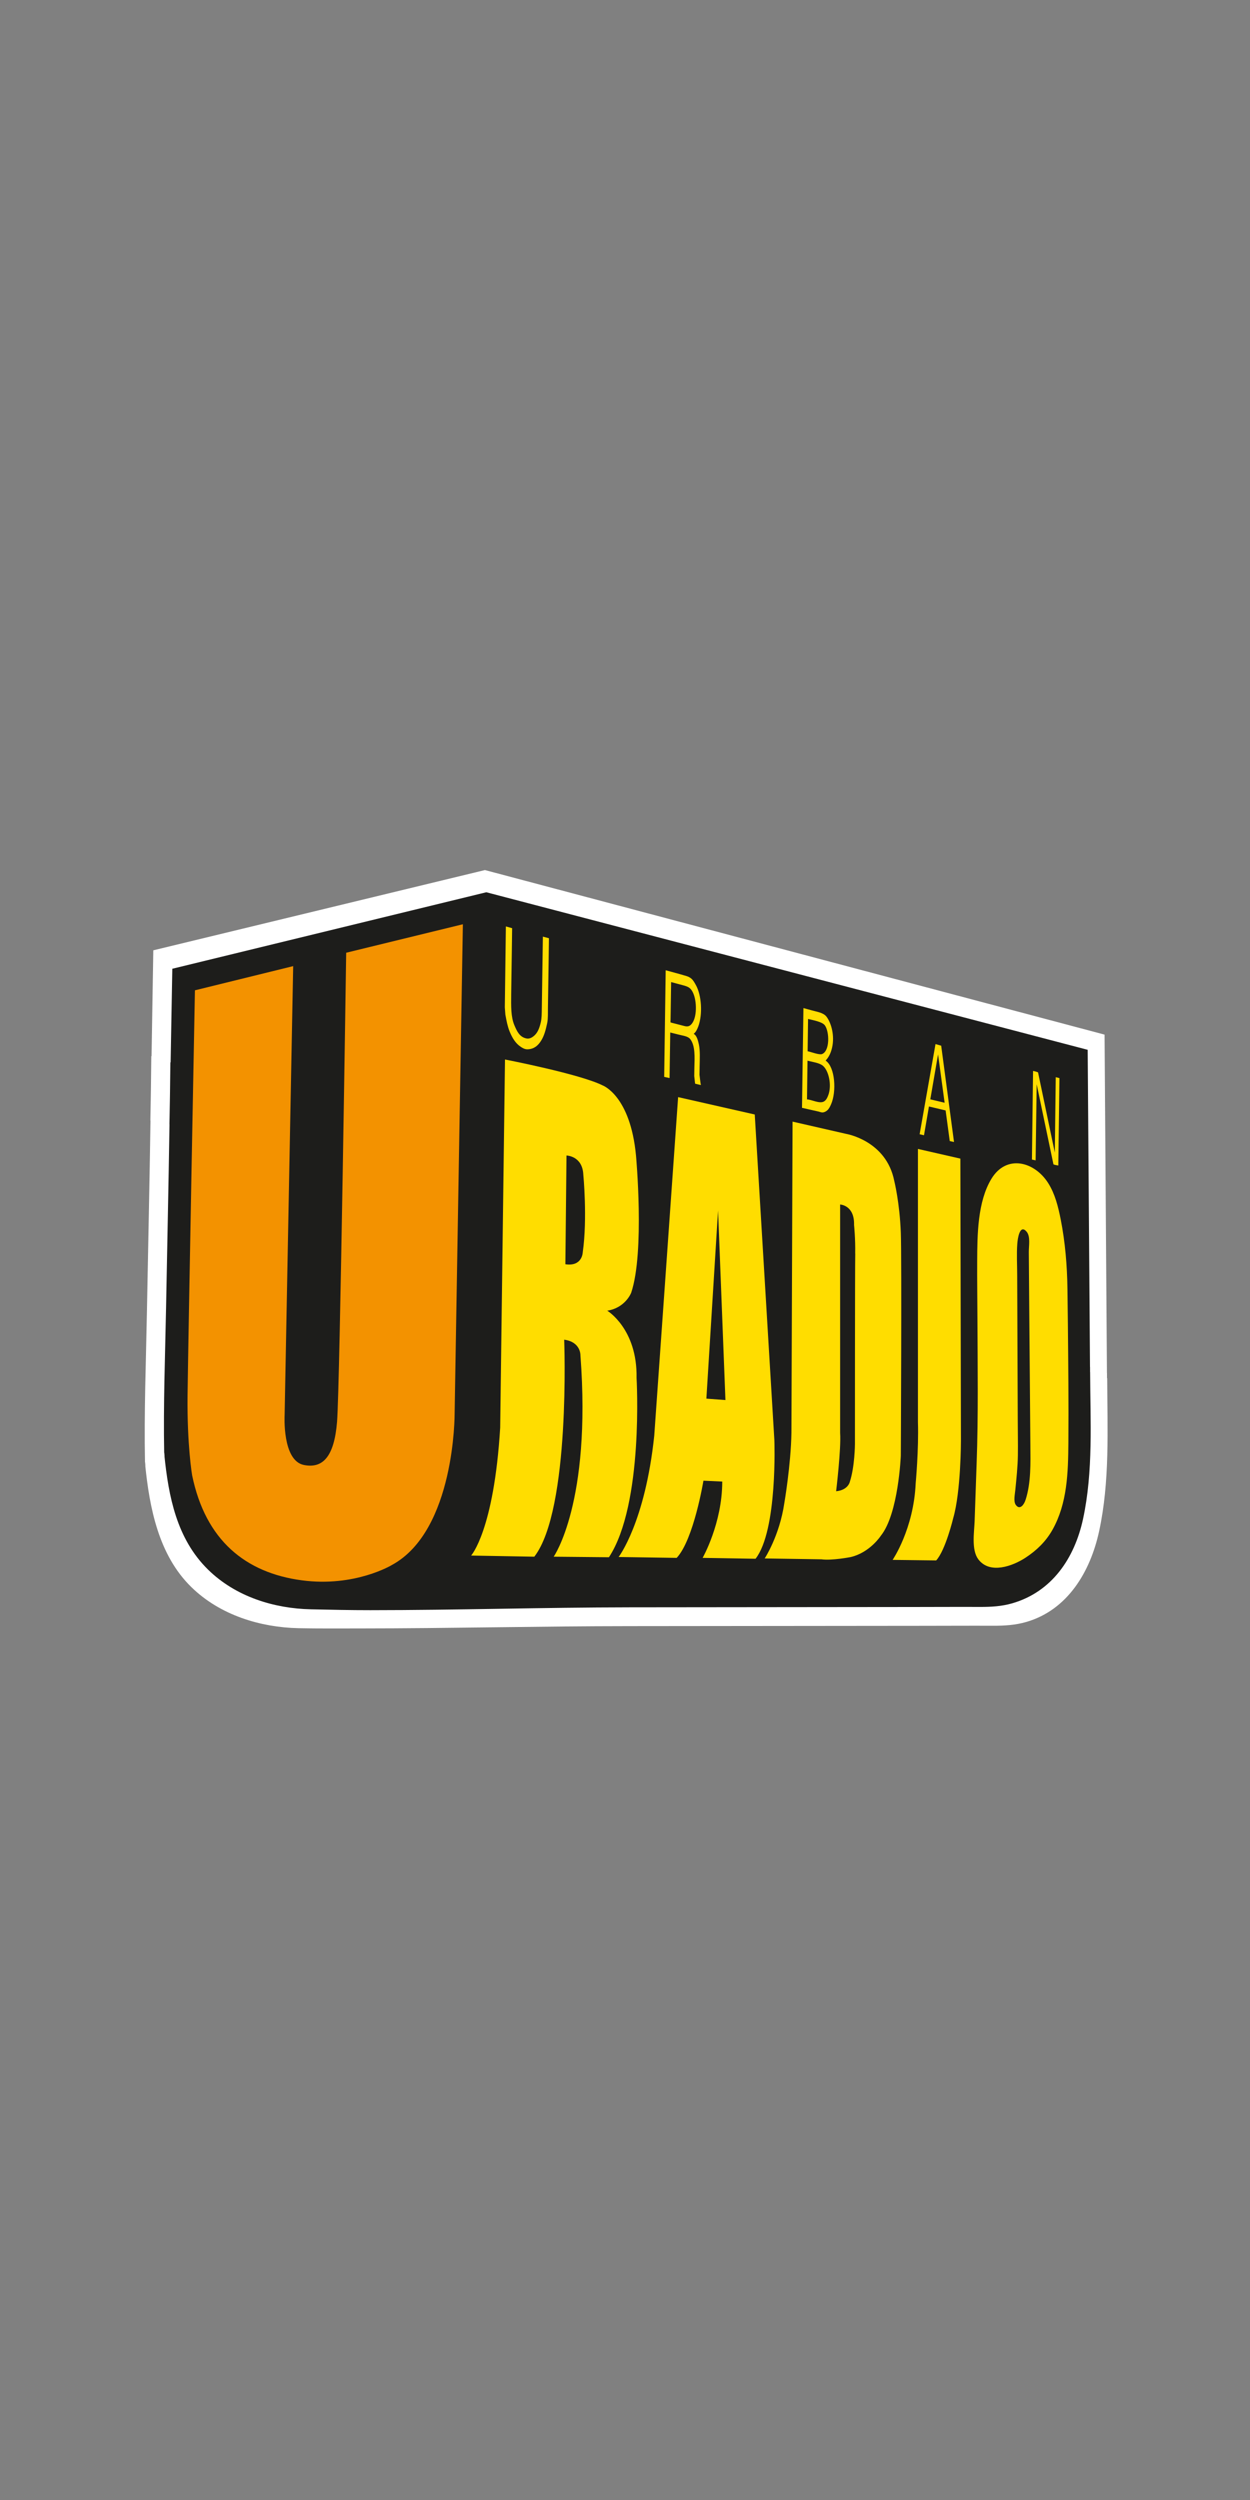
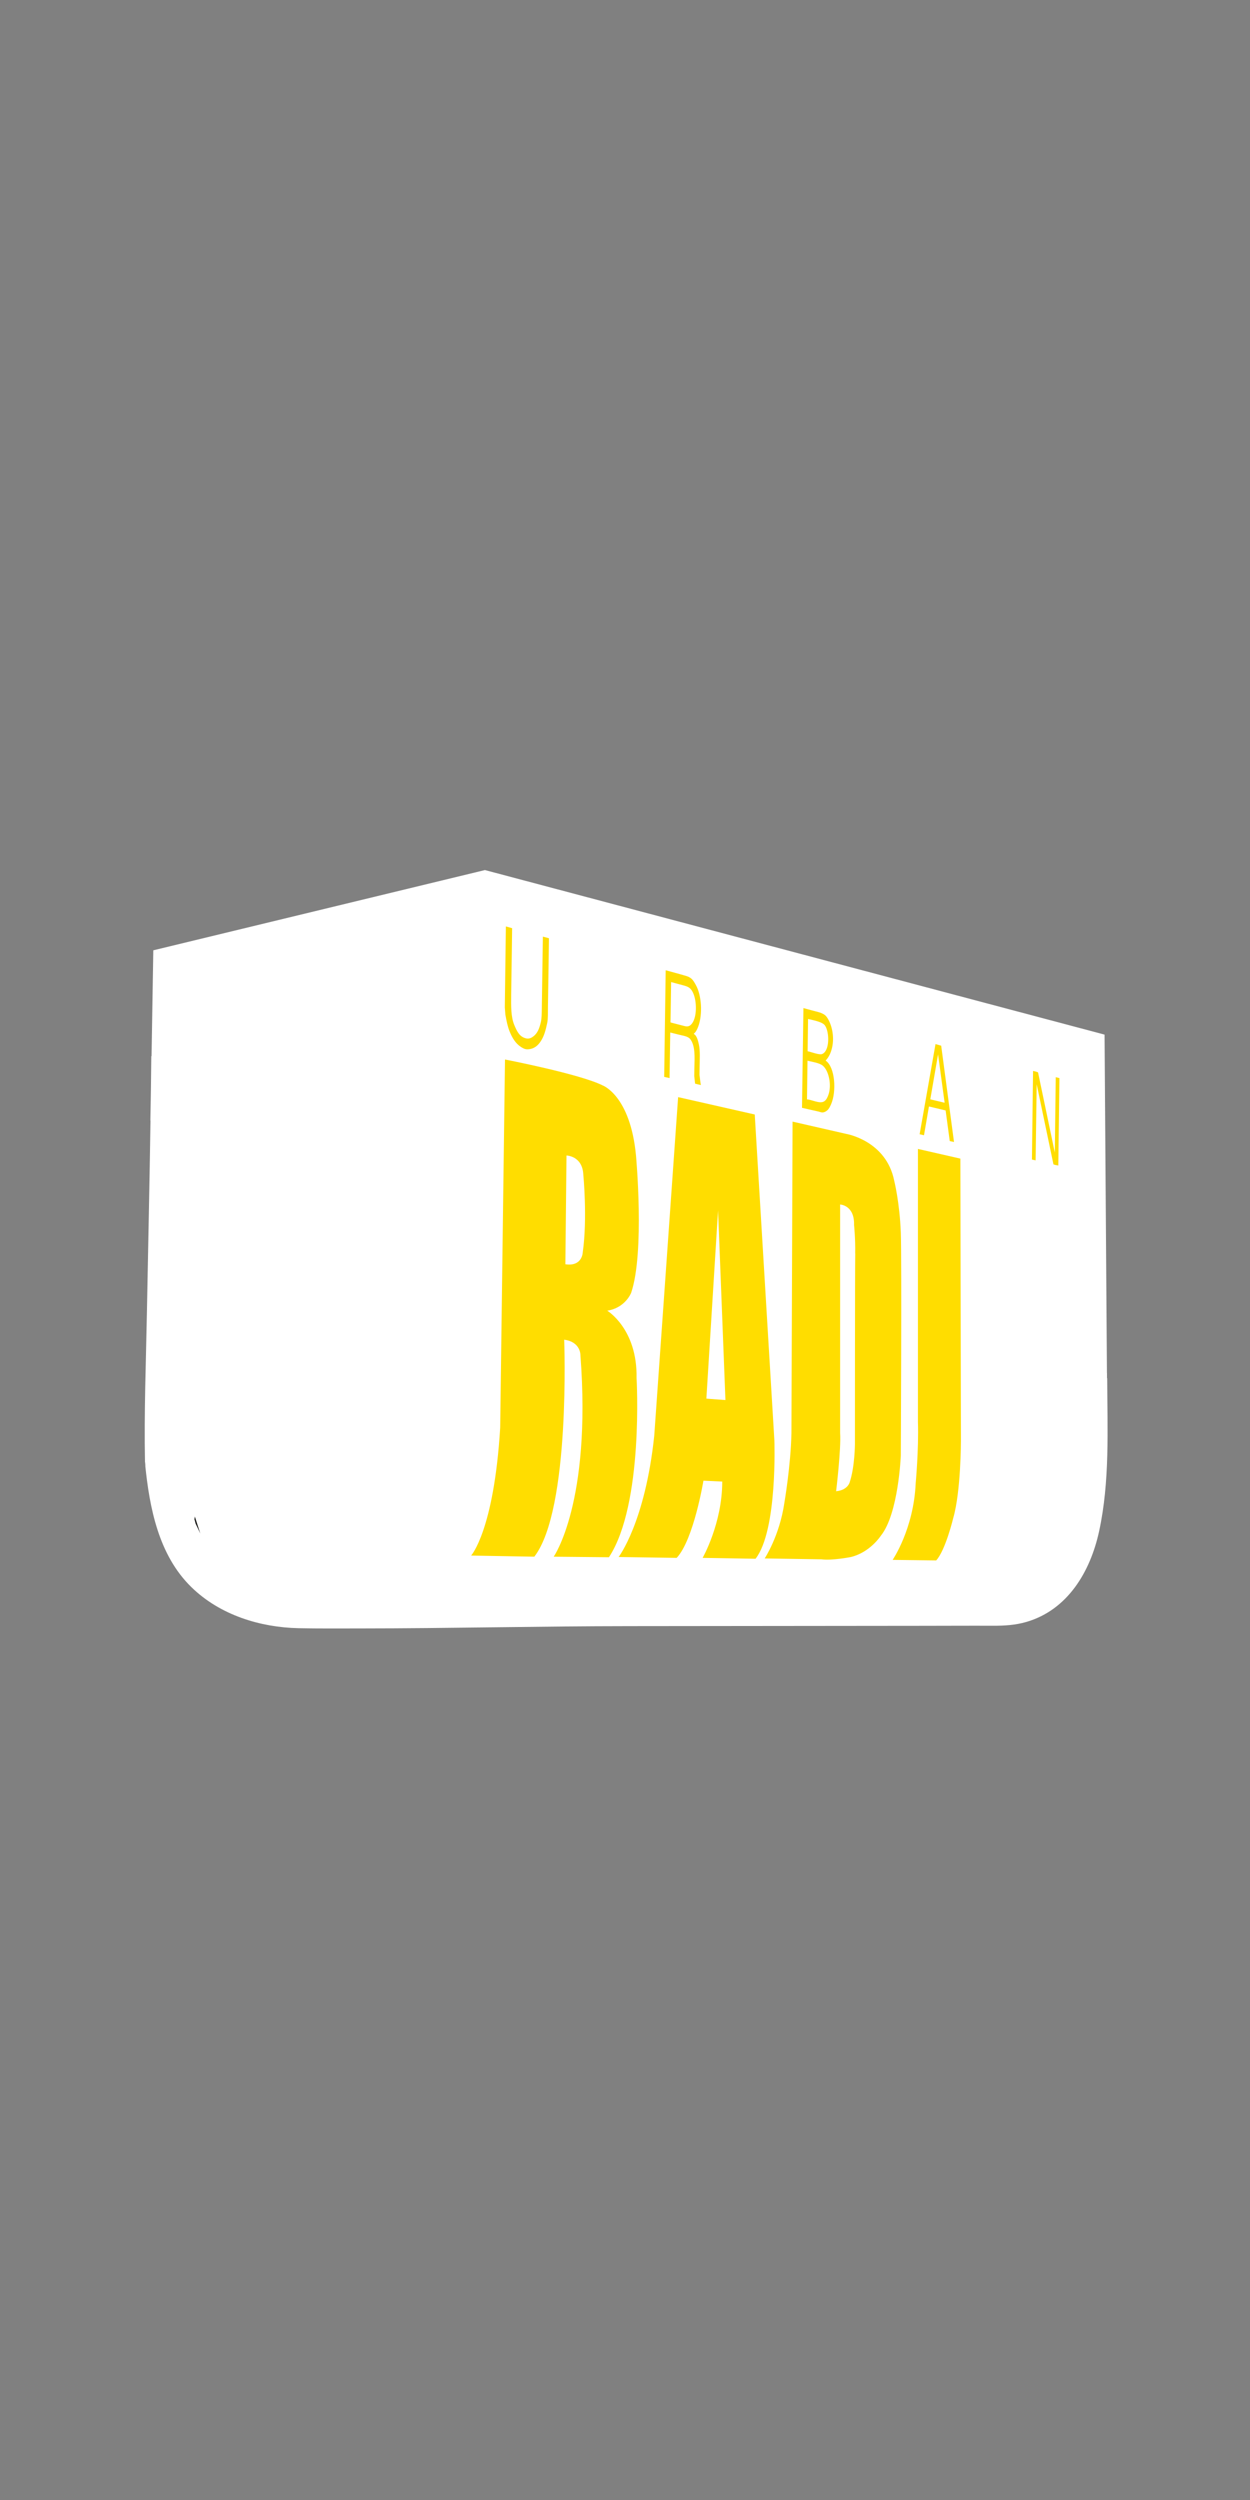
<svg xmlns="http://www.w3.org/2000/svg" id="Calque_1" version="1.1" viewBox="0 0 200 400">
  <rect x="0" y="0" width="200" height="400" fill="#808080" stroke="none" />
  <defs>
    <style>
      .st0 {
        fill: #1d1d1b;
      }

      .st0, .st1, .st2, .st3 {
        fill-rule: evenodd;
      }

      .st1 {
        fill: #fff;
      }

      .st2 {
        fill: #fd0;
      }

      .st3 {
        fill: #f39200;
      }
    </style>
  </defs>
  <path class="st1" d="M177.12,220.49c0-.27,0-.54,0-.8,0,0,0,0-.01,0l-.38-54.15-99.14-26.33-53.06,12.84-.28,16.93s-.03,0-.04,0c-.02,1.7-.04,3.4-.06,5.1,0,.43-.01.86-.02,1.29l-.07,3.92h.02c-.15,10.2-.38,20.38-.57,30.56-.15,8.05-.47,16.12-.31,24.16,0-.51.13,1.31.02.26.7,6.98,2.15,14.53,7.38,19.65,4.61,4.52,11.08,6.46,17.17,6.59,3.27.07,6.48.04,9.77.04,14.37-.01,28.84-.36,43.21-.37,15.65-.02,31.3-.03,46.95-.05,3.74,0,7.48-.03,11.21-.01,1.83,0,3.55-.1,5.31-.61,6.59-1.92,10.23-8.01,11.64-14.52,1.73-7.98,1.32-16.35,1.29-24.48Z" />
-   <path class="st0" d="M174.41,219.5c0-.26,0-.52,0-.77,0,0,0,0-.01,0l-.37-50.76-96.22-25.21-50.24,12.24-.27,14.98s-.02,0-.04,0c-.02,1.63-.04,3.27-.06,4.9,0,.41-.01.82-.02,1.24l-.07,3.77h.01c-.15,9.8-.37,19.59-.55,29.38-.15,7.74-.45,15.49-.3,23.23,0-.49.12,1.25.02.25.68,6.71,1.98,13.47,7.01,18.4,4.44,4.35,10.58,6.21,16.44,6.34,3.15.07,6.35.14,9.51.14,13.85-.01,27.69-.44,41.54-.46,15.08-.02,30.16-.03,45.24-.05,3.6,0,7.2-.03,10.81-.01,1.76,0,3.42-.09,5.12-.58,6.35-1.84,9.96-7.21,11.32-13.46,1.66-7.67,1.17-15.72,1.14-23.53Z" />
  <path class="st2" d="M86.73,158.65c-.01.89-.02,1.78-.04,2.67-.01.82-.01,1.64-.17,2.29-.23.95-.52,1.71-1.18,2.21-.23.18-.62.42-1.07.34-1.13-.2-1.56-1.16-1.96-2.1-.58-1.35-.54-3.06-.52-5.04.03-2.25.07-4.5.1-6.76.02-1.25.03-2.5.05-3.75-.33-.09-.67-.18-1-.28-.04,3.06-.08,6.12-.12,9.18-.02,1.26-.03,2.51-.05,3.77.03.39.06.77.09,1.16.18.99.35,1.89.68,2.7.41,1,.93,1.89,1.78,2.45.27.18.63.41,1.08.4,1.08-.03,1.7-.63,2.16-1.35.51-.8.75-1.72.99-2.84.16-.76.1-1.67.12-2.53.02-1.3.04-2.61.06-3.91.02-1.11.03-2.22.05-3.34.02-1.27.03-2.53.05-3.8-.32-.09-.64-.18-.97-.26-.04,2.93-.09,5.86-.13,8.79ZM111.71,164.28c.75-2.01.54-5.05-.37-6.67-.21-.38-.42-.78-.75-1.05-.45-.38-1.06-.46-1.71-.67-.79-.22-1.58-.44-2.37-.65-.08,5.69-.16,11.38-.24,17.06.28.06.57.13.85.19,0,0,0,0,.01,0,.04-2.43.07-4.86.11-7.29.44.11.88.22,1.32.33.7.19,1.5.24,1.89.74.8,1.06.7,2.83.65,4.6,0,.43-.01.87-.02,1.3.06.42.08.85.14,1.22.31.07.61.14.92.22-.1-.51-.14-1.06-.22-1.64,0-.43.01-.86.02-1.29.02-1.25.1-2.54-.12-3.57-.12-.57-.34-1.42-.77-1.65l-.05-.06c.33-.25.55-.7.71-1.13ZM110.3,164.13c-.21.13-.52.11-.78.04-.74-.19-1.48-.38-2.21-.57-.06-.07-.02-.33-.02-.44,0-.41.01-.81.02-1.22.02-1.6.04-3.2.07-4.81.42.11.84.23,1.26.34,1.3.36,1.84.36,2.33,1.57.58,1.44.57,4.35-.65,5.09ZM132.12,169.69s0-.02,0-.02c.5-.55.81-1.17,1.01-2.04.44-1.89-.11-3.93-.89-4.96-.51-.67-1.57-.78-2.49-1.05-.4-.11-.8-.22-1.2-.33-.08,5.32-.15,10.64-.23,15.96.39.09.79.18,1.18.27.49.11.98.22,1.47.33.21.05.47.18.75.13.27-.05.45-.17.62-.31.29-.23.47-.62.63-.98.89-2.02.66-5.93-.85-6.98ZM129.29,163.03c.82.21,2.27.45,2.69,1.03.74,1.02.82,4.09-.45,4.59-.45.18-1.8-.36-2.31-.45.02-1.72.05-3.44.07-5.17ZM132.53,175.21c-.15.42-.33.79-.67,1.01-.7.44-1.96-.28-2.74-.32.03-2.06.06-4.13.08-6.19.82.21,1.89.34,2.46.81.93.77,1.46,3.09.87,4.7ZM149.68,167.06c-.85,4.81-1.69,9.62-2.54,14.42.23.05.46.11.69.16,0,0,0,0,.01,0,.26-1.53.53-3.06.79-4.59,0,0,0,0,.01-.01.89.21,1.77.42,2.66.63.22,1.63.44,3.27.66,4.9.21.05.42.09.63.14.02,0,.03,0,.05,0-.68-5.13-1.37-10.26-2.05-15.4-.3-.09-.61-.18-.91-.26ZM148.85,175.89c.41-2.4.83-4.8,1.24-7.19.35,2.58.7,5.16,1.05,7.74-.77-.18-1.53-.36-2.3-.55ZM168.92,172.35c-.05,4.02-.1,8.04-.15,12.06-.89-4.27-1.79-8.55-2.68-12.82-.04-.06-.68-.23-.8-.24-.06,4.73-.12,9.45-.18,14.18.2.04.4.09.59.13.06-4.06.11-8.12.17-12.18.89,4.27,1.79,8.54,2.68,12.81.06.07.65.18.78.19.06-4.66.12-9.32.18-13.98-.19-.05-.39-.1-.58-.15Z" />
  <g>
    <path class="st2" d="M97.16,209.71c2.92-.46,3.83-2.87,3.83-2.87,2.19-6.52.77-21.96.77-21.96-.91-9.61-5.33-11.21-5.33-11.21-3.6-1.82-15.63-4.15-15.63-4.15l-.77,58.91c-1,16.45-4.65,20.46-4.65,20.46l10.11.18c5.83-7.52,4.78-34.72,4.78-34.72,2.69.36,2.6,2.51,2.6,2.51,1.78,23.6-4.28,32.21-4.28,32.21l8.84.09c5.6-8.52,4.42-28.7,4.42-28.7.14-7.84-4.69-10.75-4.69-10.75ZM93.24,200.37s-.05,2.32-2.78,1.91l.18-17.4s2.55.05,2.69,3.05c0,0,.68,7.02-.09,12.44Z" />
    <path class="st2" d="M123.9,230.44l-3.14-52.12-12.26-2.78-1.91,27.11-1.91,27.06c-1.46,13.9-5.7,19.41-5.7,19.41l9.29.14c2.73-2.92,4.28-12.35,4.28-12.35l3.01.14c0,6.7-3.14,12.21-3.14,12.21l8.47.14c3.55-4.56,3.01-18.95,3.01-18.95ZM113.02,223.79l1.87-30.12,1.18,30.34-3.05-.23Z" />
    <path class="st2" d="M146.87,183.83l6.79,1.55.09,45.15s0,8.11-1.23,12.35c0,0-1.23,5.15-2.73,6.79l-6.97-.09s3.37-4.92,3.69-12.26c0,0,.5-5.38.36-9.8v-43.69Z" />
    <path class="st2" d="M144.13,197.23c-.18-4.83-1.05-8.29-1.05-8.29-1.28-6.47-7.7-7.52-7.7-7.52l-8.57-1.96-.18,49.8c-.09,5.15-1.14,11.25-1.14,11.25-.77,5.24-3.14,8.84-3.14,8.84l9.07.14c1.69.23,4.69-.36,4.69-.36,3.1-.73,4.83-3.42,4.83-3.42,2.82-3.51,3.19-12.8,3.19-12.8,0,0,.16-31.44,0-35.67ZM136.84,200.56c-.05,2.32-.05,30.48-.05,30.48,0,0-.02,3.63-.82,6.06,0,0-.26,1.31-2.19,1.5,0,0,.82-6.79.64-9.34v-36.54s2.32.09,2.23,3.28c0,0,.23,2.23.18,4.56Z" />
-     <path class="st2" d="M170.79,206.2c-.05-3.72-.36-7.46-1.08-11.11-.4-2-.9-4.07-2.01-5.81-2.2-3.46-6.67-4.61-9.06-.69-2.24,3.66-2.27,8.99-2.29,13.17-.02,3.07.03,6.14.04,9.21.03,7.74.15,15.48-.13,23.21-.11,3.06-.21,6.13-.32,9.19-.06,1.73-.55,4.6.59,6.12,1.85,2.45,5.52,1.07,7.54-.25,1.79-1.17,3.27-2.6,4.33-4.48,2.38-4.24,2.5-9.17,2.54-13.9.05-6.36-.02-12.71-.08-19.07-.02-1.86-.04-3.73-.07-5.59-.12-8.39.14,9.61,0,0ZM164.09,239.97c-.22.74-.9,1.72-1.56.82-.41-.57-.14-1.72-.08-2.39.18-1.83.38-3.68.41-5.52.03-1.98-.02-3.96-.02-5.94-.03-7.64-.06-15.29-.09-22.93,0-1.67-.11-3.36.02-5.03.05-.75.38-3.2,1.48-1.92.65.76.36,2.24.36,3.23.04,6.66.11,13.32.16,19.98l.09,10.94c.02,2.89.12,5.99-.76,8.75Z" />
  </g>
  <path class="st0" d="M31.18,242.65c-.02.12-.04.25-.06.37,0,.02-.01.03-.02.04.07.23.13.47.19.71.25.53.51,1.06.76,1.59-.29-.91-.59-1.81-.87-2.72Z" />
-   <path class="st3" d="M55.38,152.44l18.68-4.56-1.32,78.32s.09,18.68-10.02,24.19c0,0-5.92,3.6-14.44,2.46-8.98-1.2-15.4-6.38-17.54-16.81,0,0-.82-4.78-.73-12.8.1-8.43,1.18-64.79,1.18-64.79l15.72-3.87-1.37,71.85s-.41,7.29,3.1,7.97c2.92.57,4.83-1.18,5.29-6.93.46-5.82,1.46-75.04,1.46-75.04Z" />
</svg>